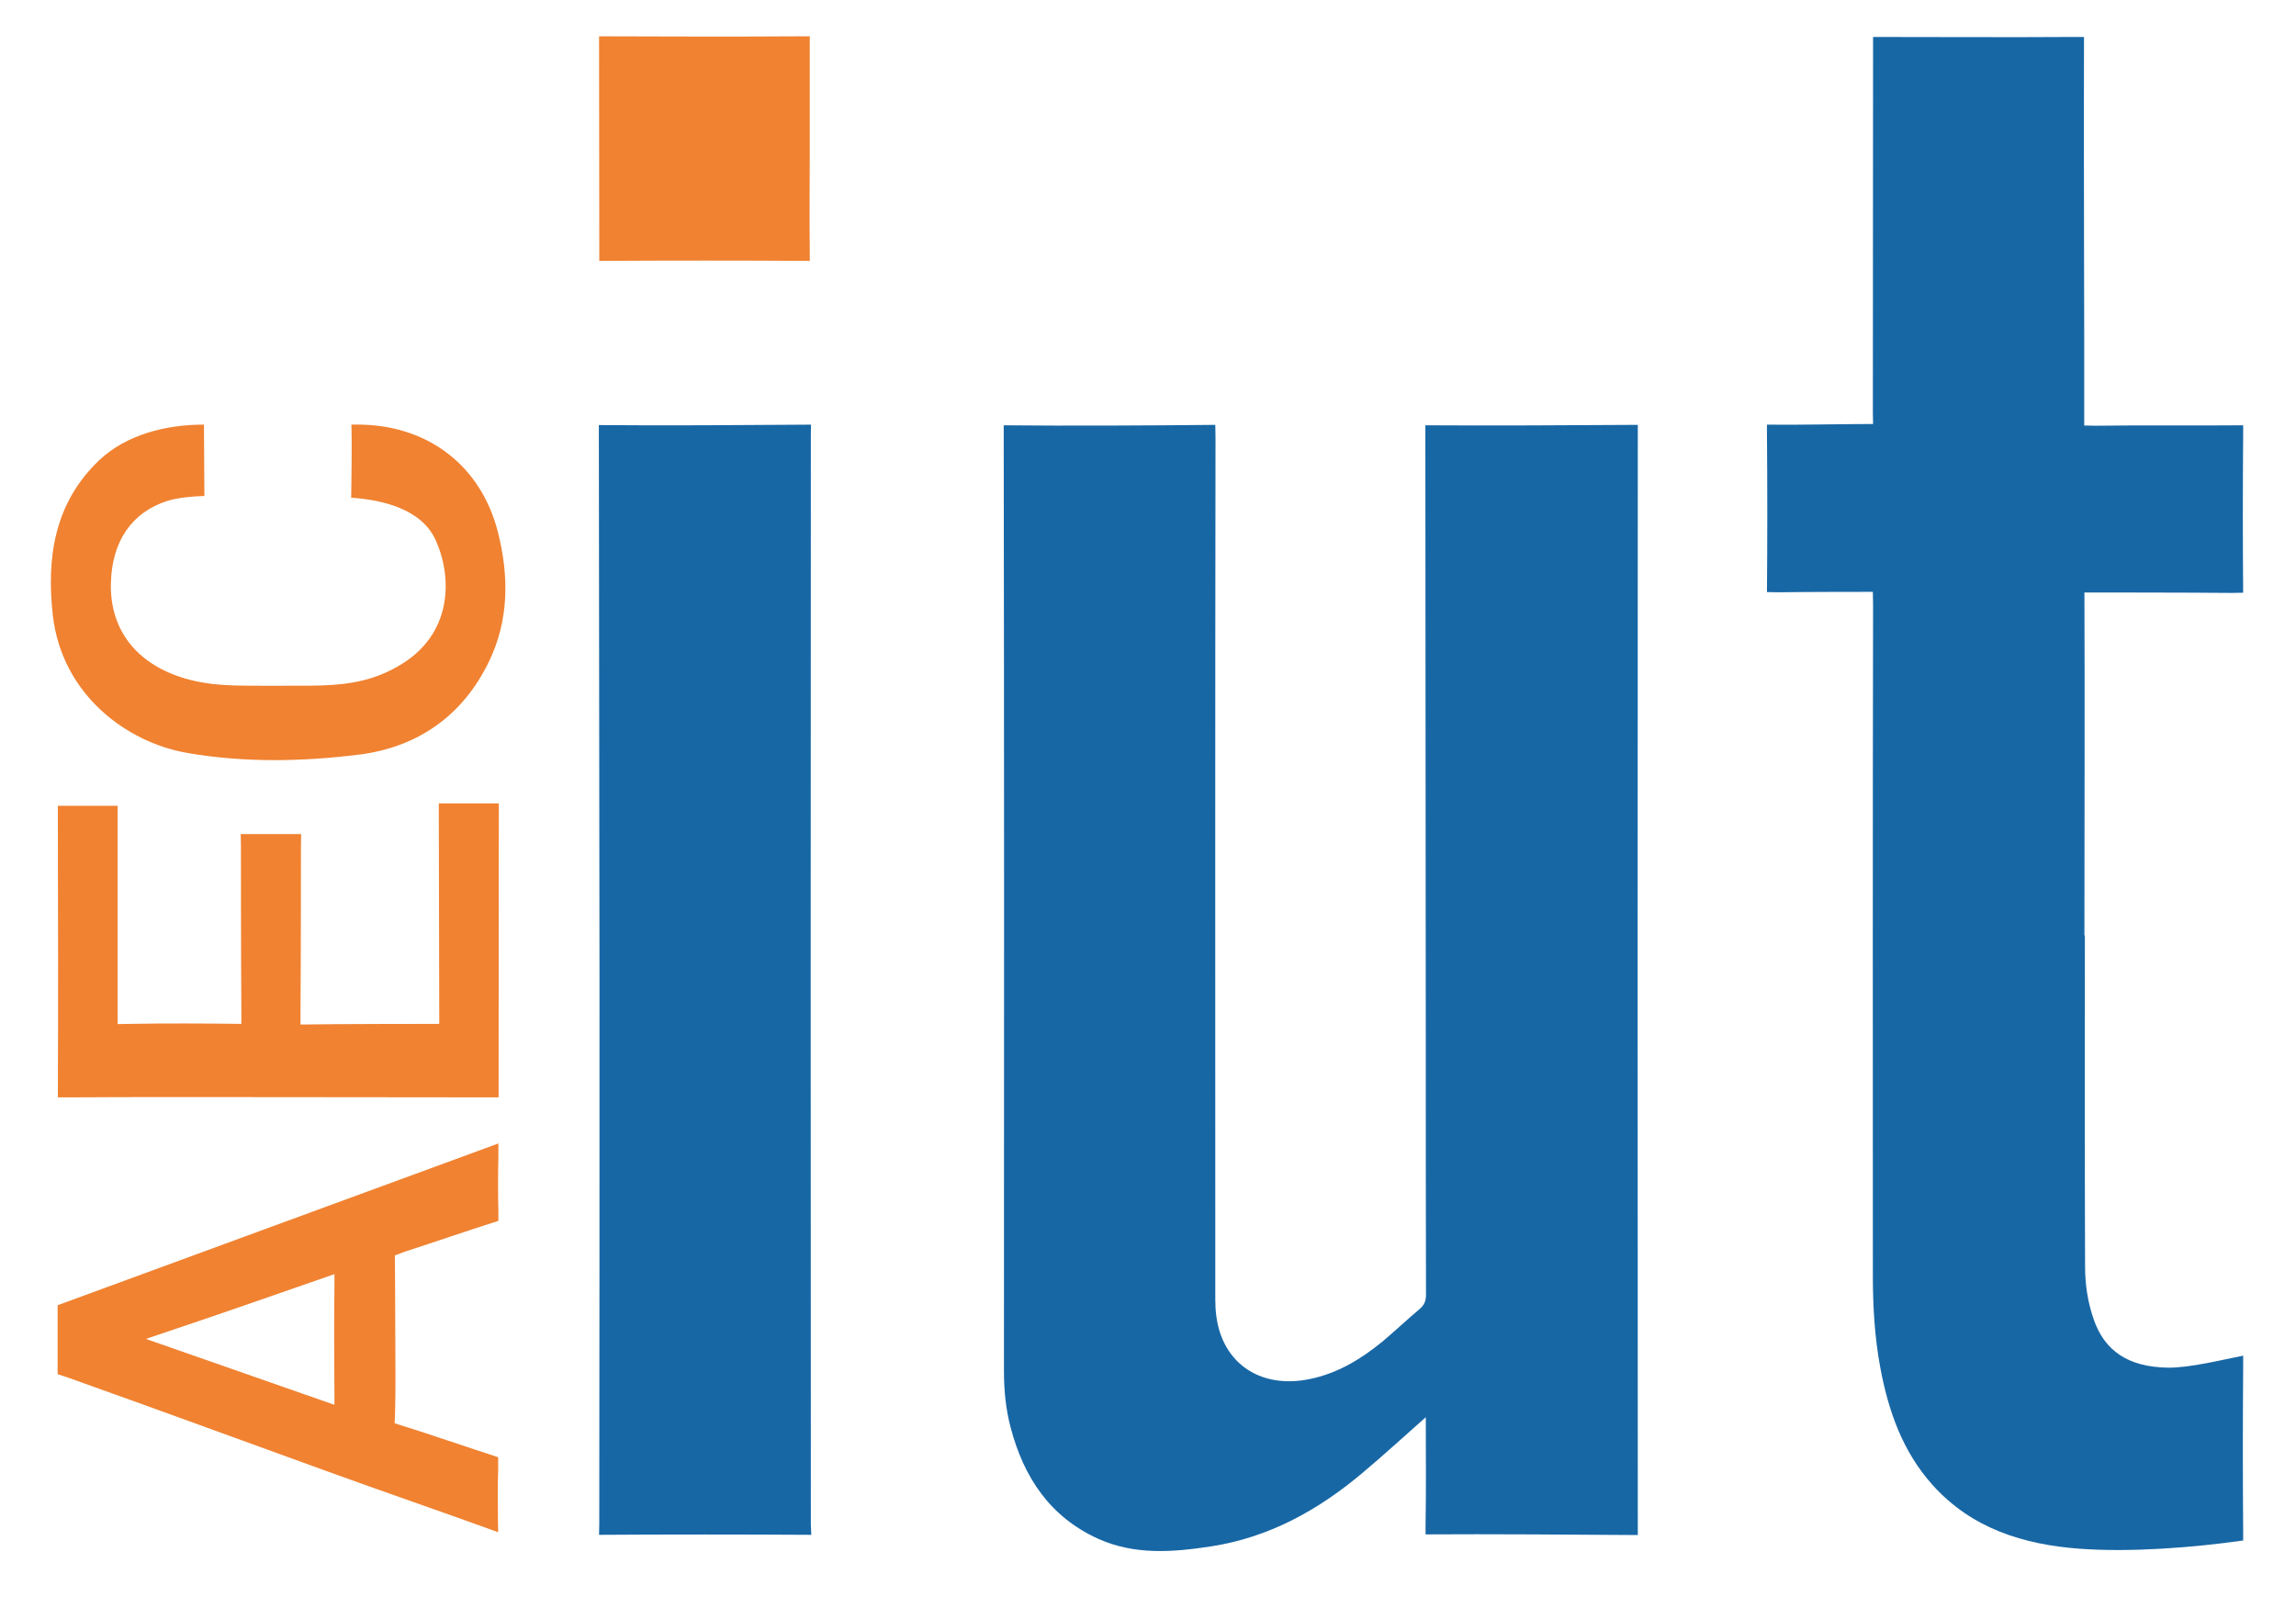
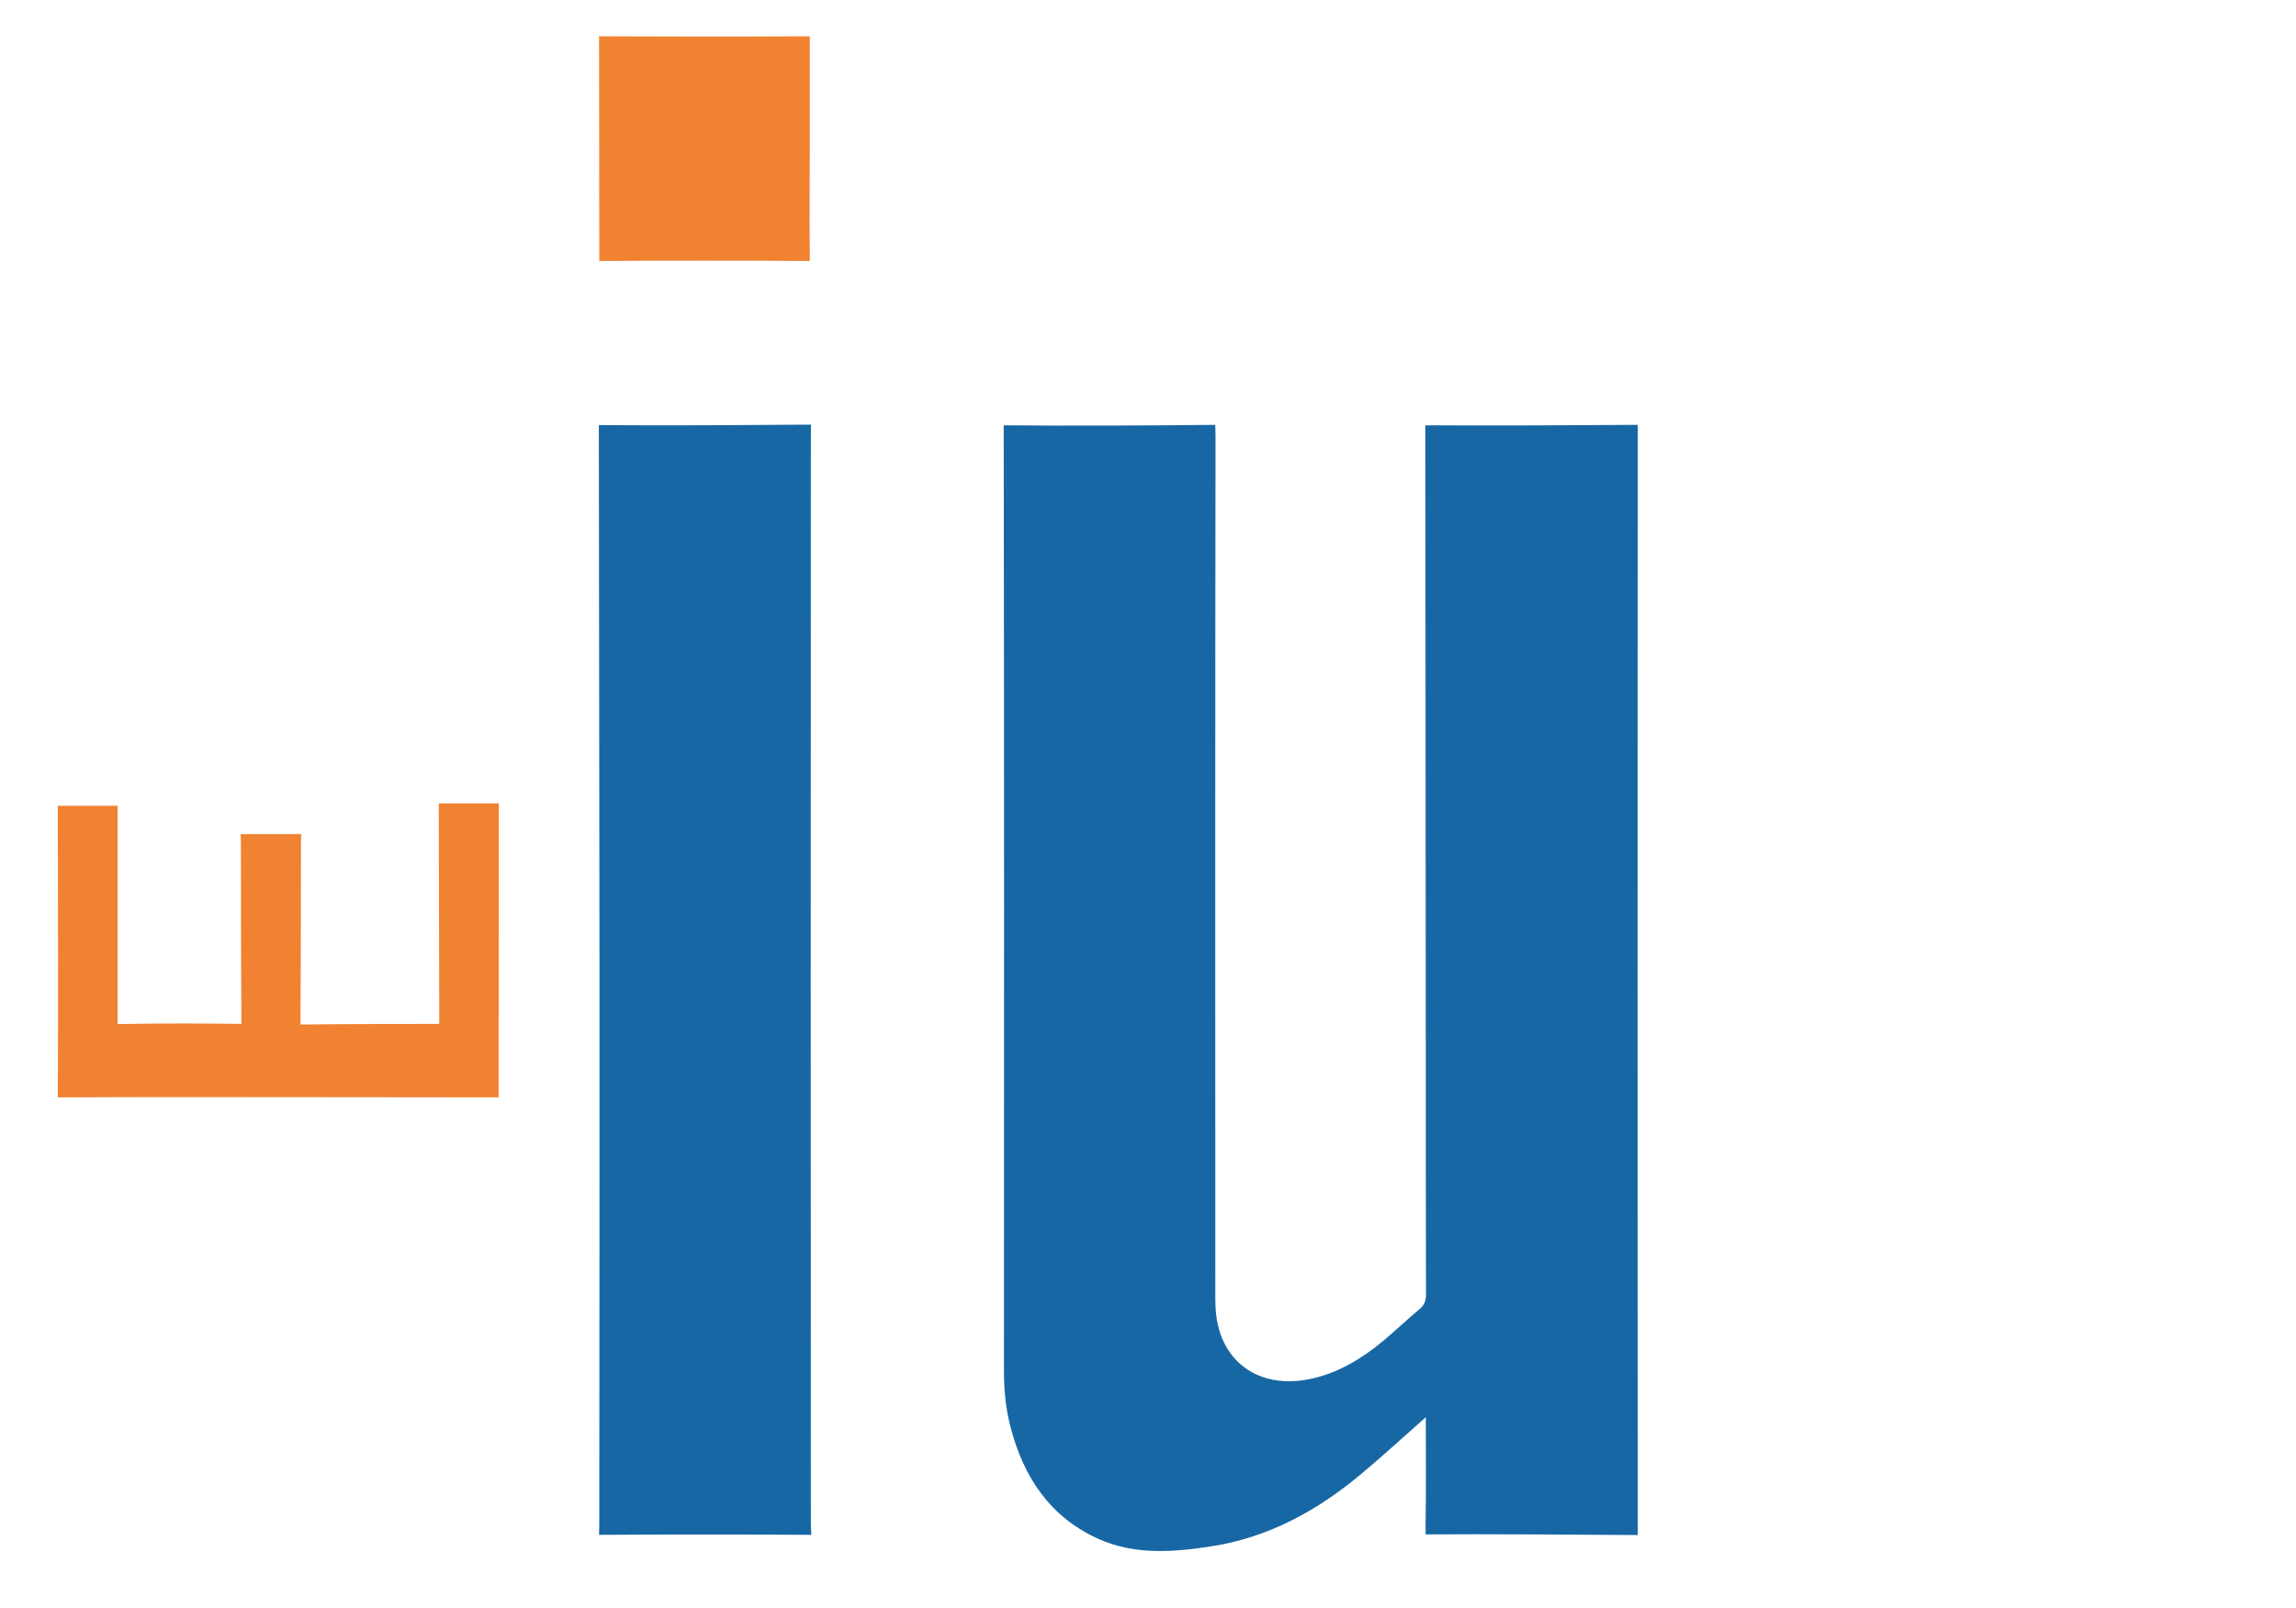
<svg xmlns="http://www.w3.org/2000/svg" version="1.1" id="Calque_1" x="0px" y="0px" viewBox="0 0 1055.9 739.6" style="enable-background:new 0 0 1055.9 739.6;" xml:space="preserve">
  <style type="text/css">
	.st0{fill:#1867A5;}
	.st1{fill:#F08231;}
</style>
  <g>
    <path class="st0" d="M655.5,195.6c28.8,0.2,68.9,0,97.7-0.2l0,5.5c-0.1,166.6-0.1,333.2,0,499.8l0,5.3c-29.2-0.2-68.4-0.5-97.6-0.3   l0-4.6c0.3-16.1,0.1-32.3,0.1-49.3c-10.1,8.9-19.4,17.5-29.1,25.6c-20.3,17.1-42.9,29.7-69.6,33.8c-17.5,2.7-35.2,4.1-52-3.5   c-22.2-10.1-34.2-28.3-40.2-51.1c-2.3-8.6-3.1-17.3-3.1-26.2c0.1-142.9,0.1-285.9-0.1-428.8v-6c28.5,0.3,68.8,0.1,97.3-0.2l0.1,6.1   c-0.2,132.1-0.1,264.2-0.1,396.3c0,5.2,0.6,10.3,2.2,15.2c5.7,17,21.6,25.2,41,21.3c13-2.6,23.8-9.2,33.8-17.4   c5.7-4.8,11.2-10,16.9-14.8c2.3-1.9,3-3.9,3-6.8c-0.1-38.6-0.1-77.3-0.1-115.9" />
-     <path class="st0" d="M861.4,17c28.5,0,63.3,0.2,91.8,0l5.2,0c-0.2,56,0.2,122.8,0.1,178.7l5.4,0.1c21-0.3,46.7,0,67.7-0.2l0,4.8   c-0.2,22.5-0.2,49.8,0,72.2l-5.1,0.1c-20.8-0.2-62.5-0.2-62.5-0.2c0.6,0-5.4,0-5.4,0c0.2,50.8,0,106.9,0,157.7c0.1,0,0.1,0,0.2,0   c0,50.8-0.1,101.6,0.1,152.4c0,8.1,1.2,16.2,3.9,24c5,14.8,16.1,22.1,34,22.4c10,0.2,25-3.6,34.8-5.5l0,6.5   c-0.2,24.5-0.2,49,0,73.5l0,5c-23.3,3.3-51.6,5.5-75.1,3.8c-25.9-1.9-49.8-9.3-67.8-29.4c-13.8-15.4-20.3-34.1-24-54   c-2.6-14-3.4-28.1-3.4-42.2c0-102.8-0.1-205.6,0.1-308.4l-0.1-6.1c0,0-31.2,0-43.8,0.2l-4.9-0.1c0.2-22.8,0.2-50,0-72.9l0-4.1   c13,0.2,36-0.3,48.8-0.3l-0.1-5.1" />
    <path class="st0" d="M275.4,195.5c28.8,0.3,68.8,0,97.6-0.2c0,0-0.1,1.1-0.1,5.1c-0.1,166.9-0.1,333.8,0,500.7l0.2,4.8   c-29.3-0.2-68.3-0.2-97.6,0l0.1-5.1c0.1-83.5,0.1-166.9,0.1-250.4" />
    <path class="st1" d="M229.3,504.7c0,0-69.5-0.1-101.5-0.1c-32,0-64-0.1-96,0.1l-5.2,0c0.2-41.3,0.1-87.9,0-129.2v-4.9l27.5,0l0,5   l0,95.4l5.9-0.1c15.3-0.3,35.7-0.2,51,0l0-4.9c-0.2-25.8-0.2-77.5-0.2-77.5l-0.1-4.9l27.8,0l-0.1,5.9c0,0,0,50.6-0.2,76l0,5.7   c17.5-0.3,63.8-0.3,63.8-0.3l0-5.6l-0.2-90.5l0-5.3l27.6,0" />
-     <path class="st1" d="M94,228.1c-4.7,0.1-12.4,0.8-16.8,2.2c-16.5,5.2-25.7,18.5-26.2,37.8c-0.6,22.3,12.7,38.5,36.5,44.6   c13.3,3.4,26.8,2.5,40.2,2.7c13.1-0.2,26.3,0.7,39.3-2.5c5.7-1.4,11.1-3.6,16.1-6.5c25.5-14.5,24.9-41.3,17.2-58.1   c-6.5-14.2-24.3-18.4-38.8-19.4l0.1-6.7c0,0,0.3-19.4,0-26.9c0,0,0.9-0.1,4.7,0c30.9,0.7,54.8,19,62.6,49.1   c5.2,20.3,5.3,40.7-4.1,60c-12.1,25-33,39.4-60,42.7c-25.9,3.2-52.2,3.7-78.1-0.7c-28.8-4.8-58.3-27.3-62.4-63.4   c-3-26.5,0.7-51.7,21.3-71.3c12.5-11.9,31.2-16.5,48.2-16.4" />
    <path class="st1" d="M275.5,16.7c29.3,0.1,63.4,0.2,92.8,0l4.1,0c0,0,0,36.4,0,52.2c0,15.3-0.2,30.7,0,46c0,5.1,0,5.1,0,5.1   c-29.3-0.2-67.5-0.2-96.8,0l0-4.7" />
-     <path class="st1" d="M26.5,600.3l0,31.7l5.1,1.7c39.6,14.1,79.1,28.6,118.6,42.9c24.5,8.9,54.4,19.2,78.9,28.1l-0.1-5.3   c0-7.8-0.2-15.7,0.1-23.5l0-5.7c-12.5-4-35.1-11.8-47.6-15.6l0.2-5.5c0.3-10.8,0.1-21.7,0.1-32.5c0-11.7-0.2-39.2-0.2-39.2l4.5-1.7   c13-4.2,30.1-10.1,43.1-14.2l0-4.1c-0.2-8.5-0.2-17,0-25.5l0-6 M67.1,615.8c4.1-1.4,7.2-2.4,10.3-3.5c23.8-7.9,52.7-18.1,76.4-26.3   c0,0,0,1.9,0,6.1c-0.2,16.5-0.1,33,0,49.4c0,2.7,0,4.6,0,4.6" />
  </g>
</svg>